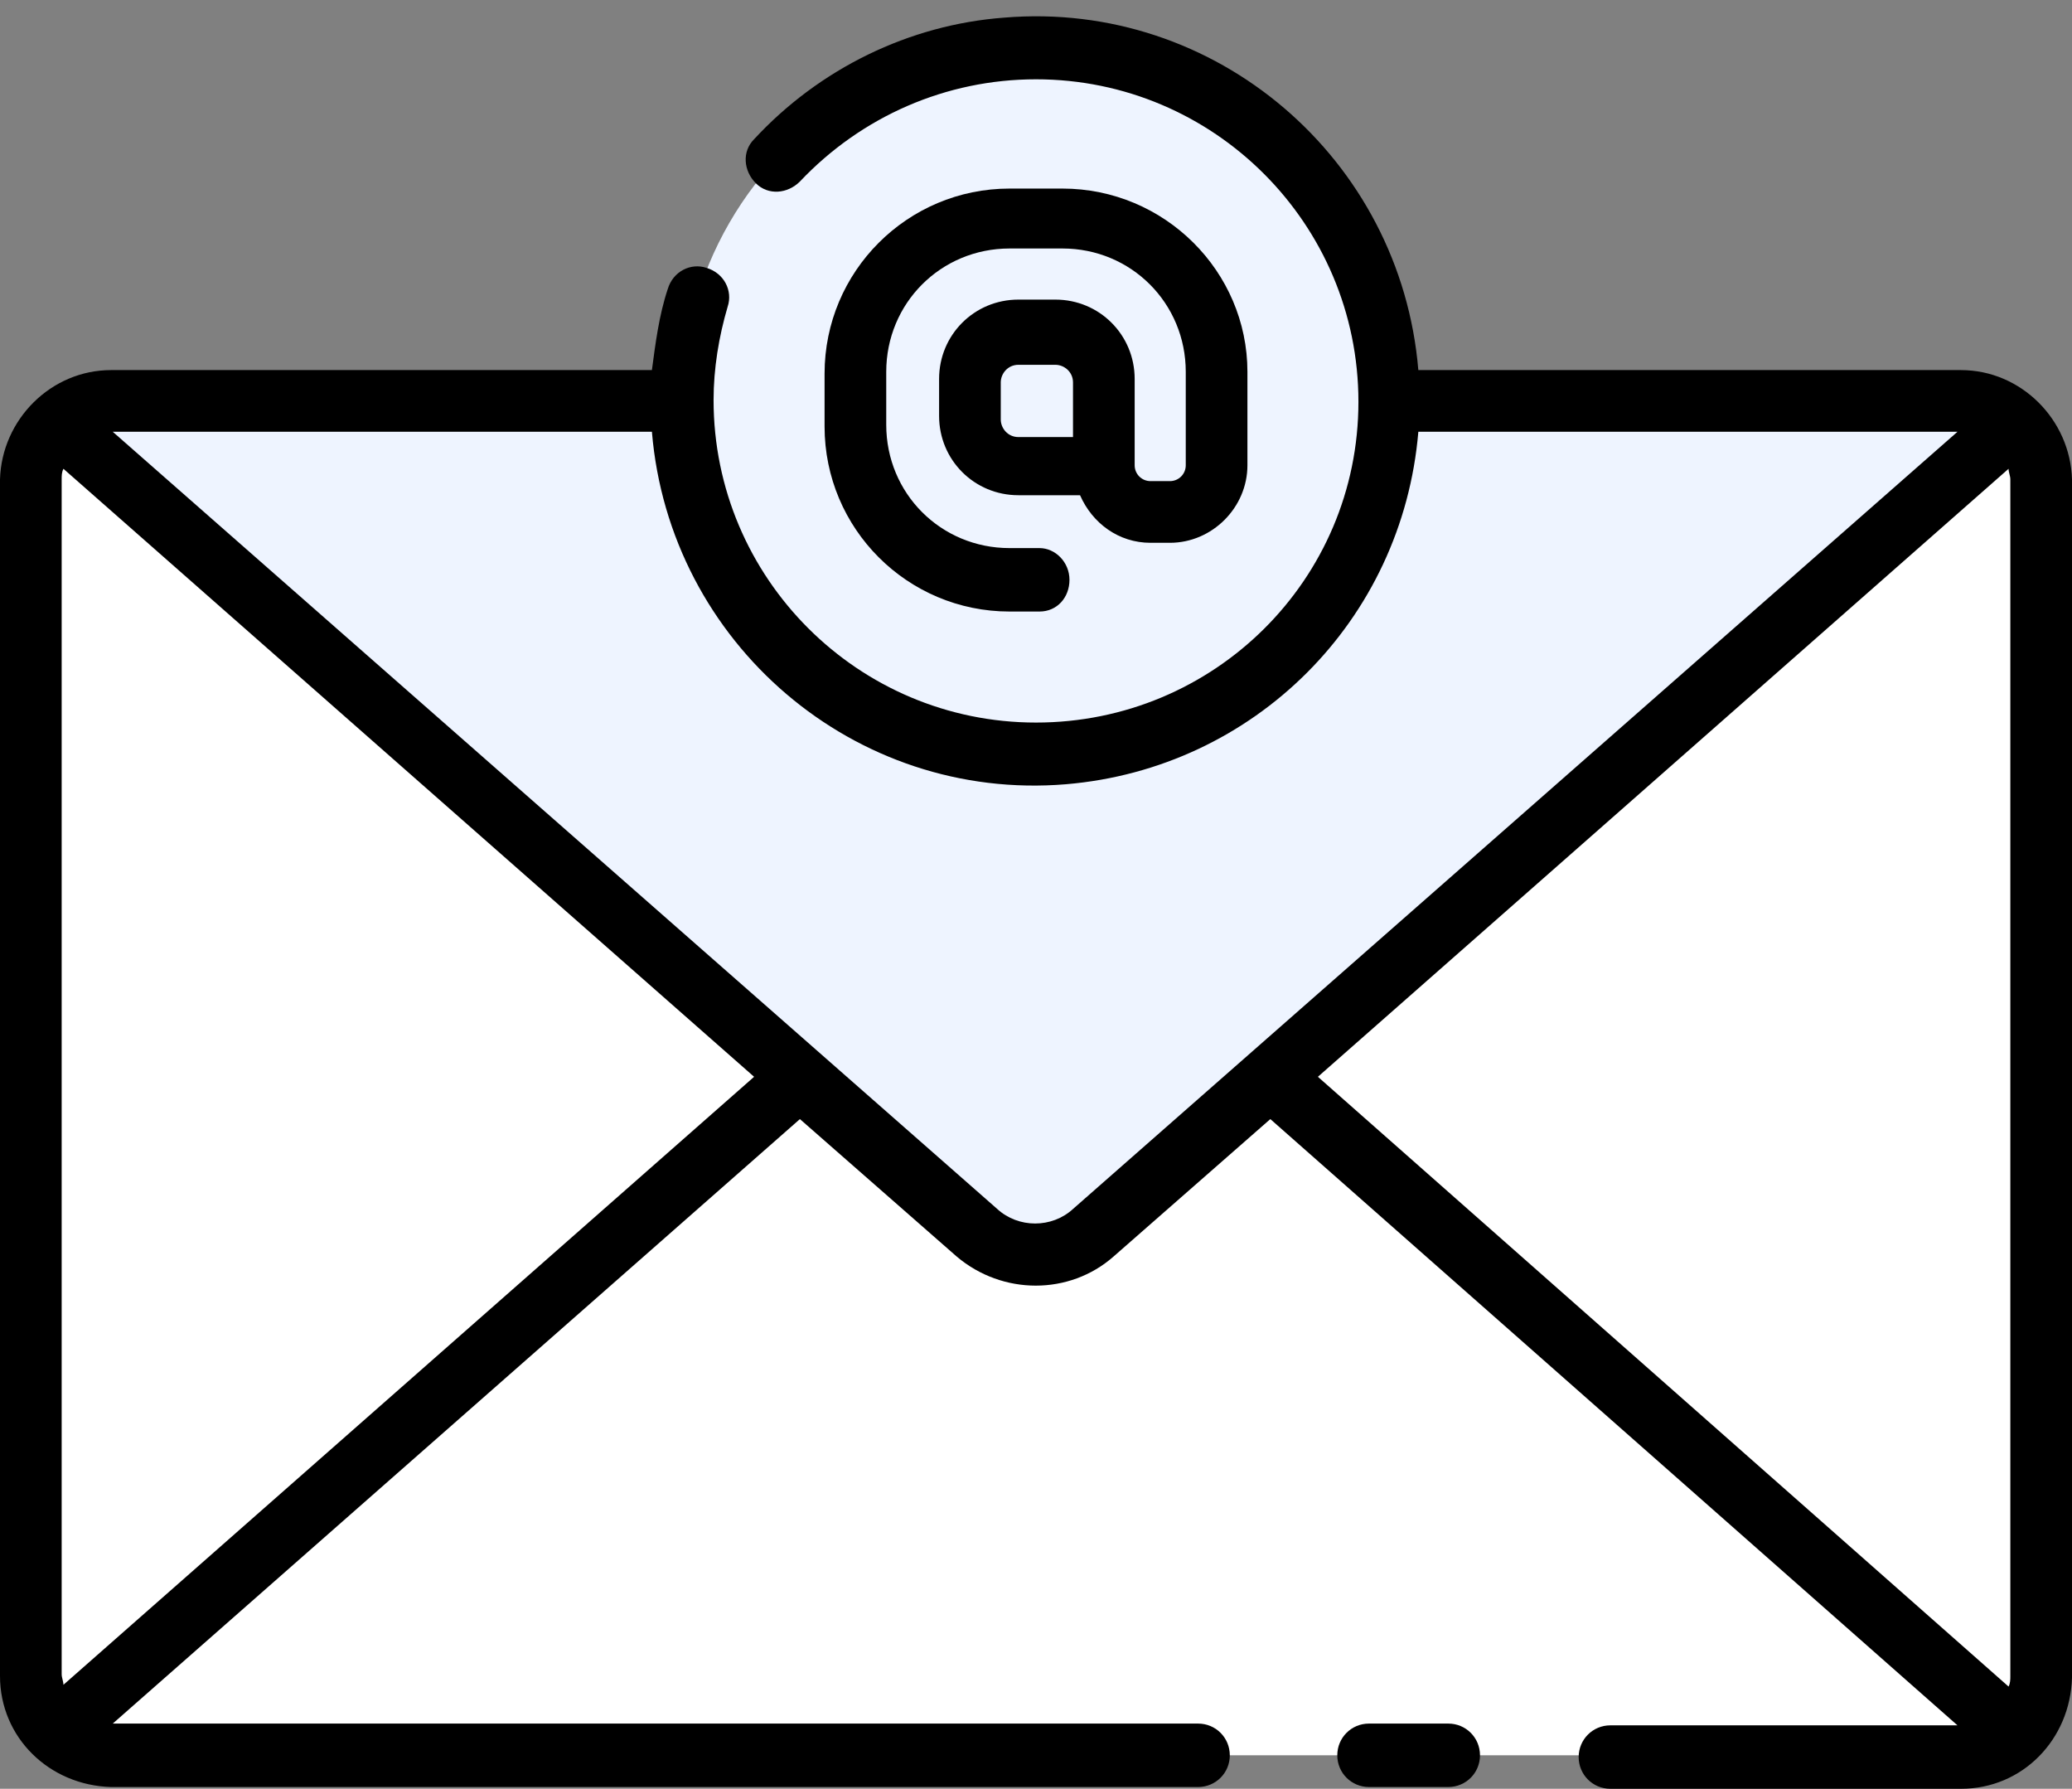
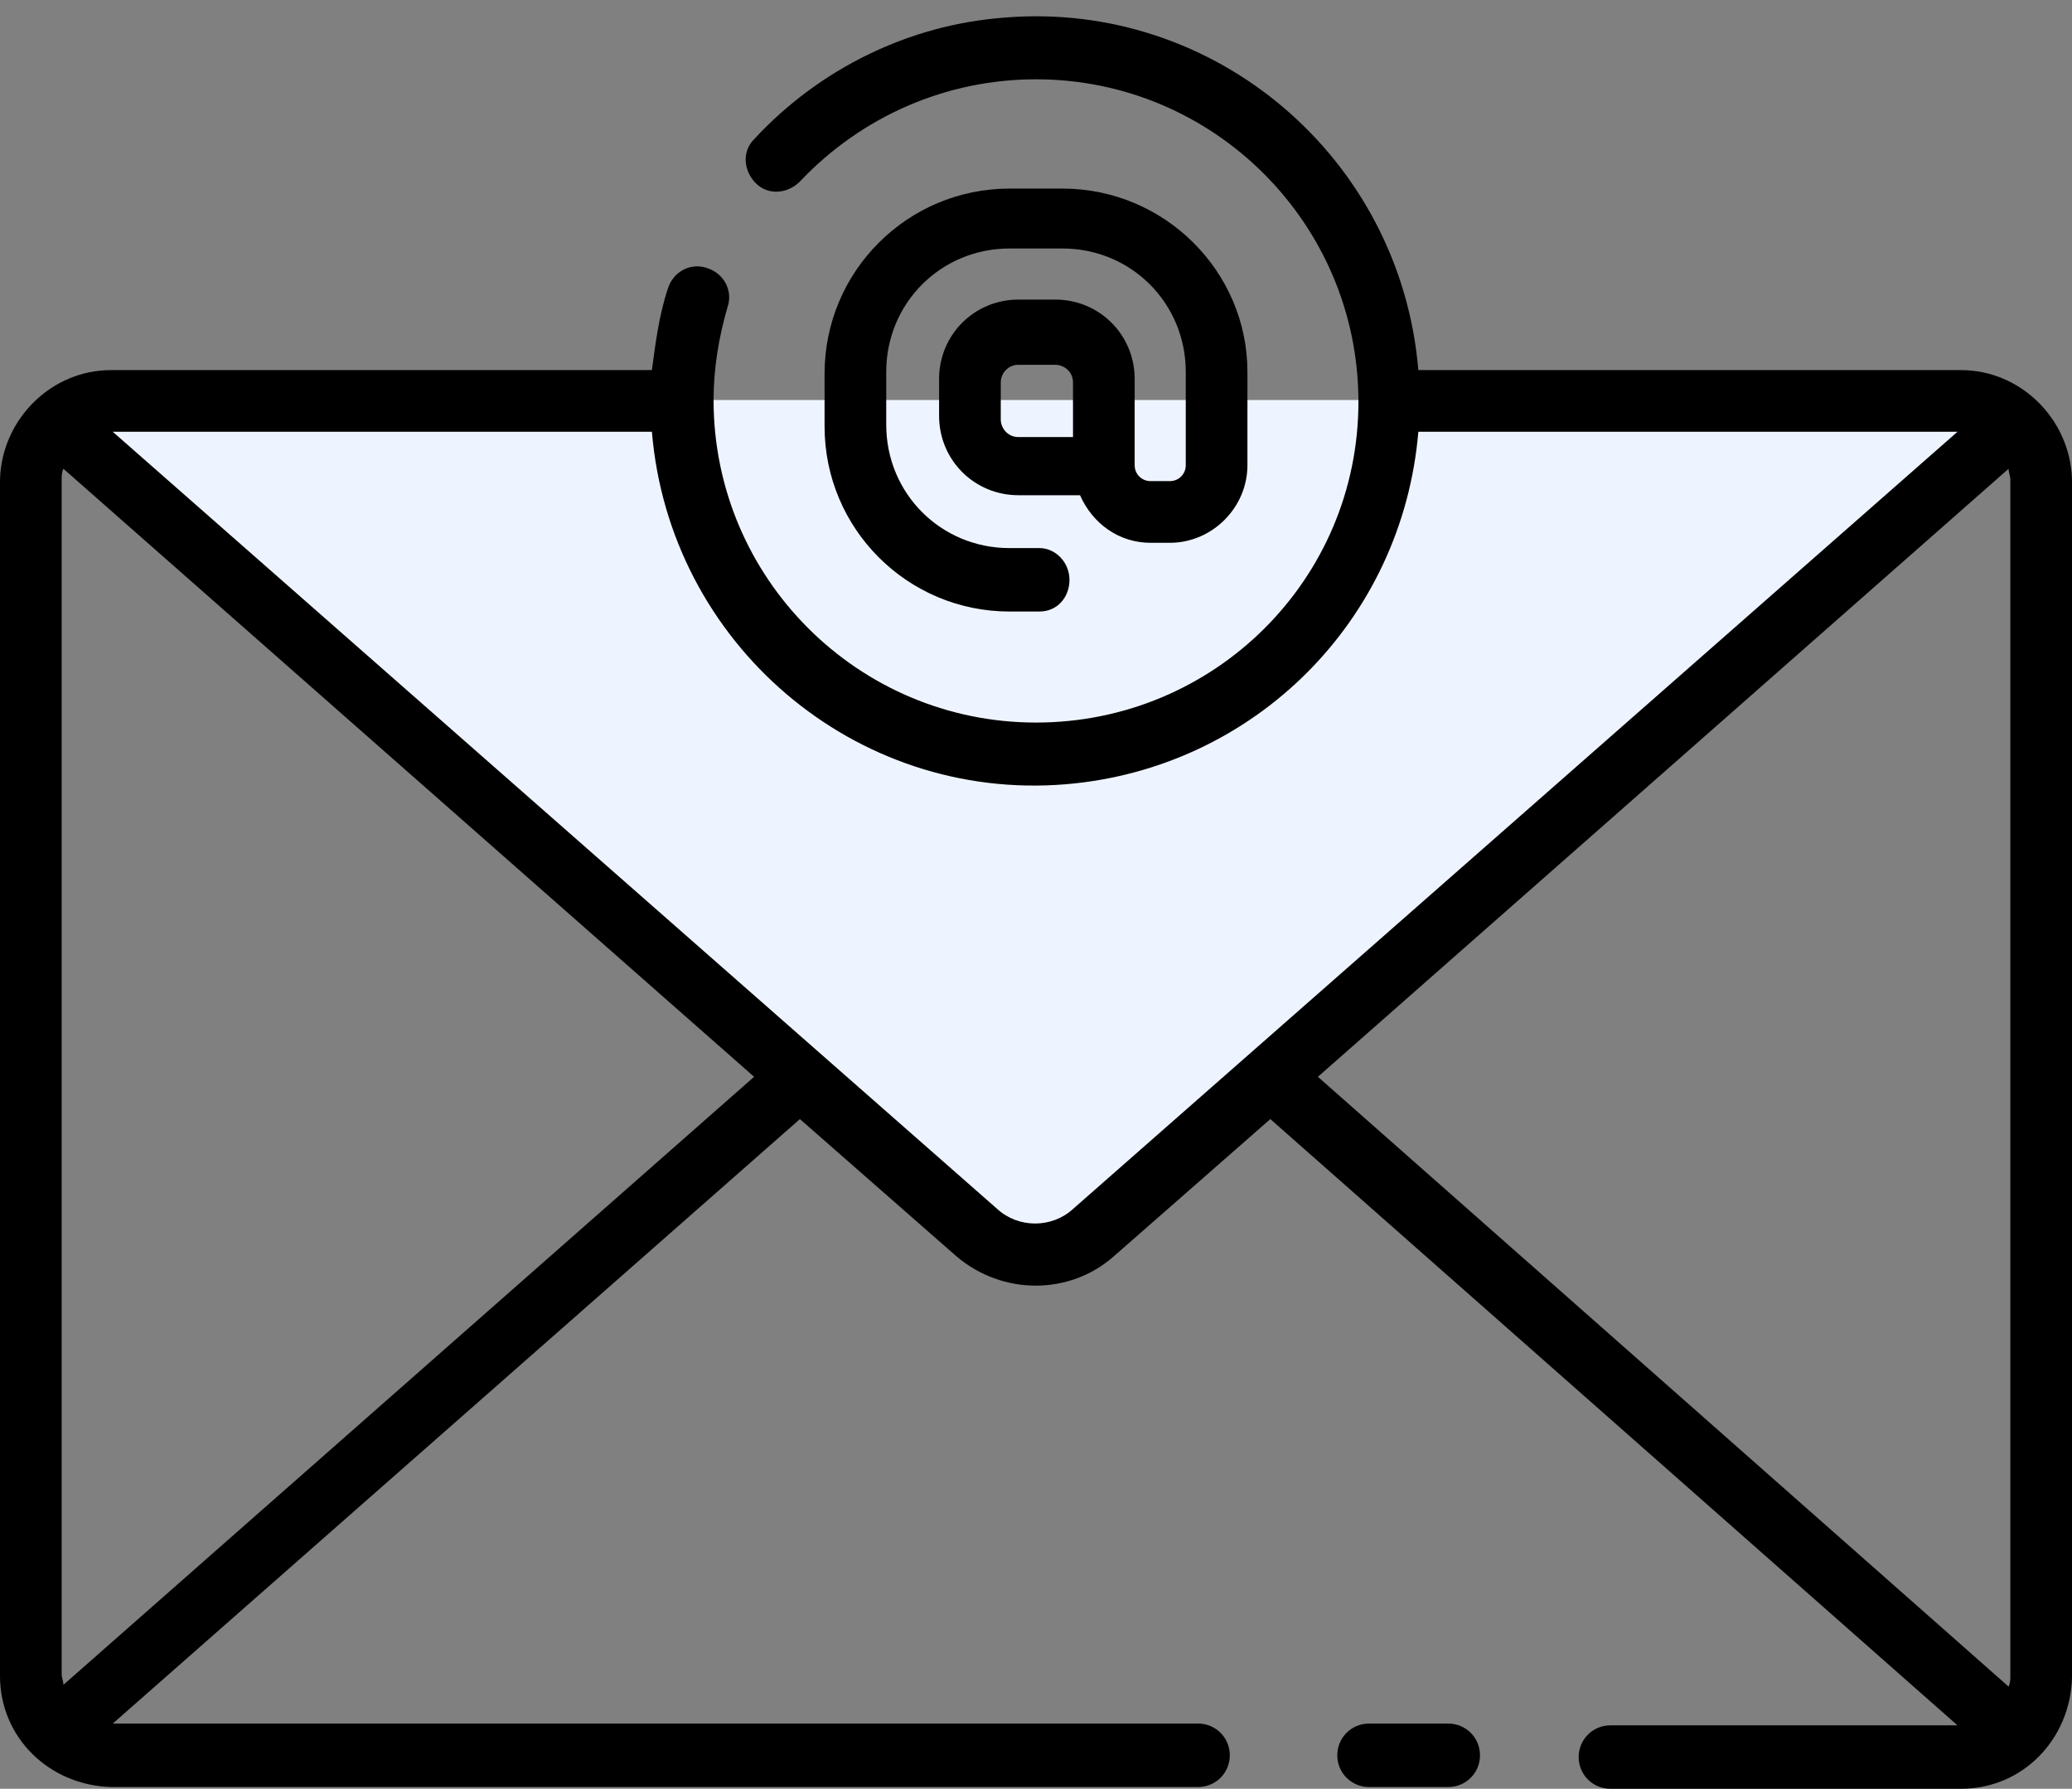
<svg xmlns="http://www.w3.org/2000/svg" fill="#000000" height="101.5" preserveAspectRatio="xMidYMid meet" version="1" viewBox="5.2 12.9 117.6 101.5" width="117.6" zoomAndPan="magnify">
  <rect x="5.2" y="12.9" width="117.6" height="101.5" fill="#808080" stroke="none" />
  <g>
    <g id="change1_1">
-       <path d="M11.5,35.6h105c2.5,0,4.5,2,4.5,4.5V108c0,2.5-2,4.5-4.5,4.5h-105c-2.5,0-4.5-2-4.5-4.5V40.1 C7,37.6,9,35.6,11.5,35.6z" fill="#ffffff" />
-     </g>
+       </g>
    <g id="change2_1">
      <path d="M119.6,36.8l-52.3,46c-1.9,1.7-4.7,1.7-6.6,0l-52.3-46c0.8-0.8,1.9-1.2,3.1-1.2h105 C117.7,35.6,118.8,36,119.6,36.8z" fill="#eef4ff" />
    </g>
    <g id="change3_1">
-       <circle cx="64" cy="35.6" fill="#eef4ff" r="20.1" />
-     </g>
+       </g>
    <g id="change4_1">
      <path d="M65.5,23.6h-3c-5.8,0-10.5,4.7-10.5,10.5v3c0,5.8,4.7,10.5,10.5,10.5h1.7c1,0,1.7-0.8,1.7-1.8s-0.8-1.8-1.7-1.8h-1.7 c-3.9,0-7-3.1-7-7v-3c0-3.9,3.1-7,7-7h3c3.9,0,7,3.1,7,7v5.3c0,0.5-0.4,0.9-0.9,0.9h-1.1c-0.5,0-0.9-0.4-0.9-0.9v-4.9 c0-2.5-2-4.5-4.5-4.5h-2.1c-2.5,0-4.5,2-4.5,4.5v2.1c0,2.5,2,4.5,4.5,4.5h3.5c0.7,1.6,2.2,2.7,4,2.7h1.1c2.4,0,4.4-2,4.4-4.4v-5.3 C76,28.3,71.3,23.6,65.5,23.6z M62,36.7v-2.1c0-0.5,0.4-1,1-1h2.1c0.5,0,1,0.4,1,1v3.1h-3.1C62.4,37.7,62,37.2,62,36.7z" fill="inherit" />
    </g>
    <g id="change4_2">
      <path d="M87.4,110.7h-4.5c-1,0-1.8,0.8-1.8,1.8s0.8,1.8,1.8,1.8h4.5c1,0,1.8-0.8,1.8-1.8S88.4,110.7,87.4,110.7z" fill="inherit" />
      <path d="M116.5,33.9H85.7c-1-12-11.5-21-23.5-20c-5.4,0.4-10.5,2.9-14.2,6.9c-0.7,0.7-0.6,1.8,0.1,2.5s1.8,0.6,2.5-0.1 c3.5-3.7,8.3-5.8,13.4-5.8c10.1,0,18.3,8.2,18.3,18.3S74.1,53.9,64,53.9s-18.3-8.2-18.3-18.3c0-1.8,0.3-3.6,0.8-5.3 c0.3-0.9-0.2-1.9-1.2-2.2c-0.9-0.3-1.9,0.2-2.2,1.2c-0.5,1.5-0.7,3.1-0.9,4.6H11.5c-3.4,0-6.2,2.8-6.3,6.2V108 c0,3.5,2.8,6.2,6.3,6.3h61.7c1,0,1.8-0.8,1.8-1.8s-0.8-1.8-1.8-1.8H11.6l39-34.3l8.9,7.8c2.6,2.2,6.4,2.2,8.9,0l8.9-7.8l39,34.4 H96.6c-1,0-1.8,0.8-1.8,1.8s0.8,1.8,1.8,1.8h19.9c3.5,0,6.2-2.8,6.3-6.3V40.1C122.7,36.7,119.9,33.9,116.5,33.9z M8.8,108.5 c0-0.2-0.1-0.4-0.1-0.6V40.1c0-0.2,0-0.4,0.1-0.6L48,74L8.8,108.5z M66.1,81.5c-1.2,1.1-3.1,1.1-4.3,0L11.6,37.4h30.6 c1,12,11.5,21,23.5,20c10.7-0.9,19.1-9.3,20-20h30.6L66.1,81.5z M119.2,39.5c0,0.2,0.1,0.4,0.1,0.6V108c0,0.2,0,0.4-0.1,0.6L80,74 L119.2,39.5z" fill="inherit" />
    </g>
  </g>
</svg>